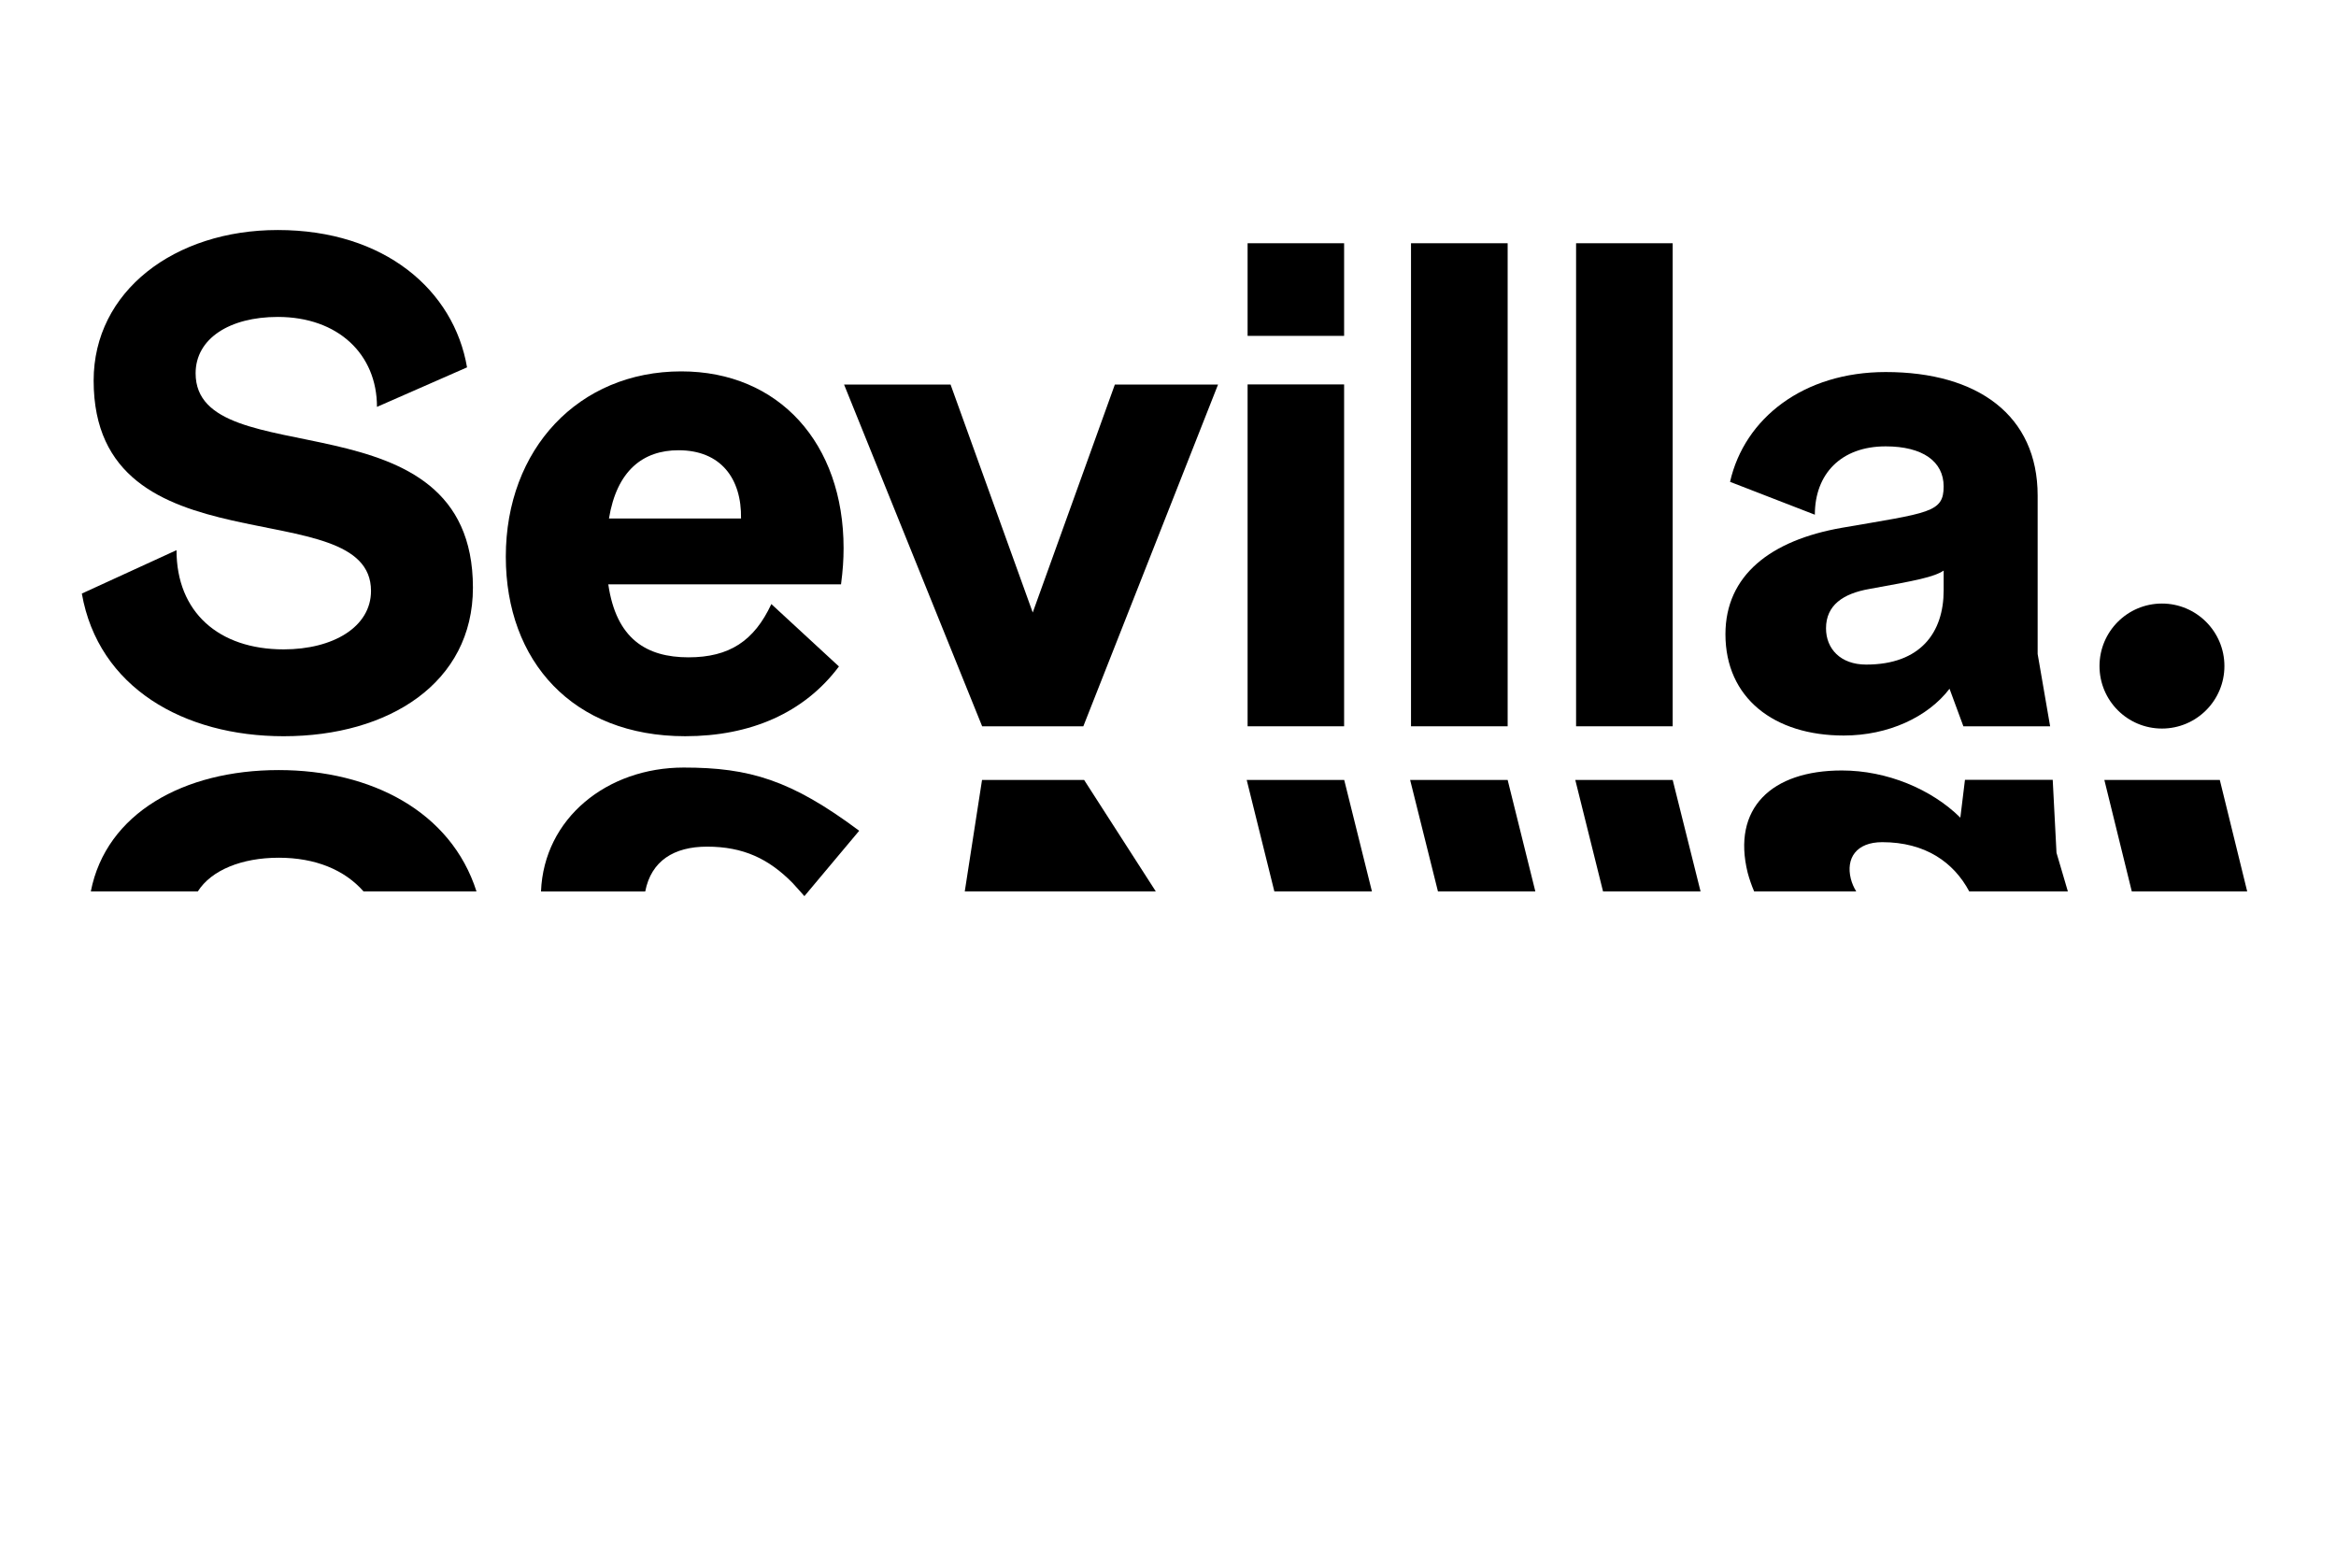
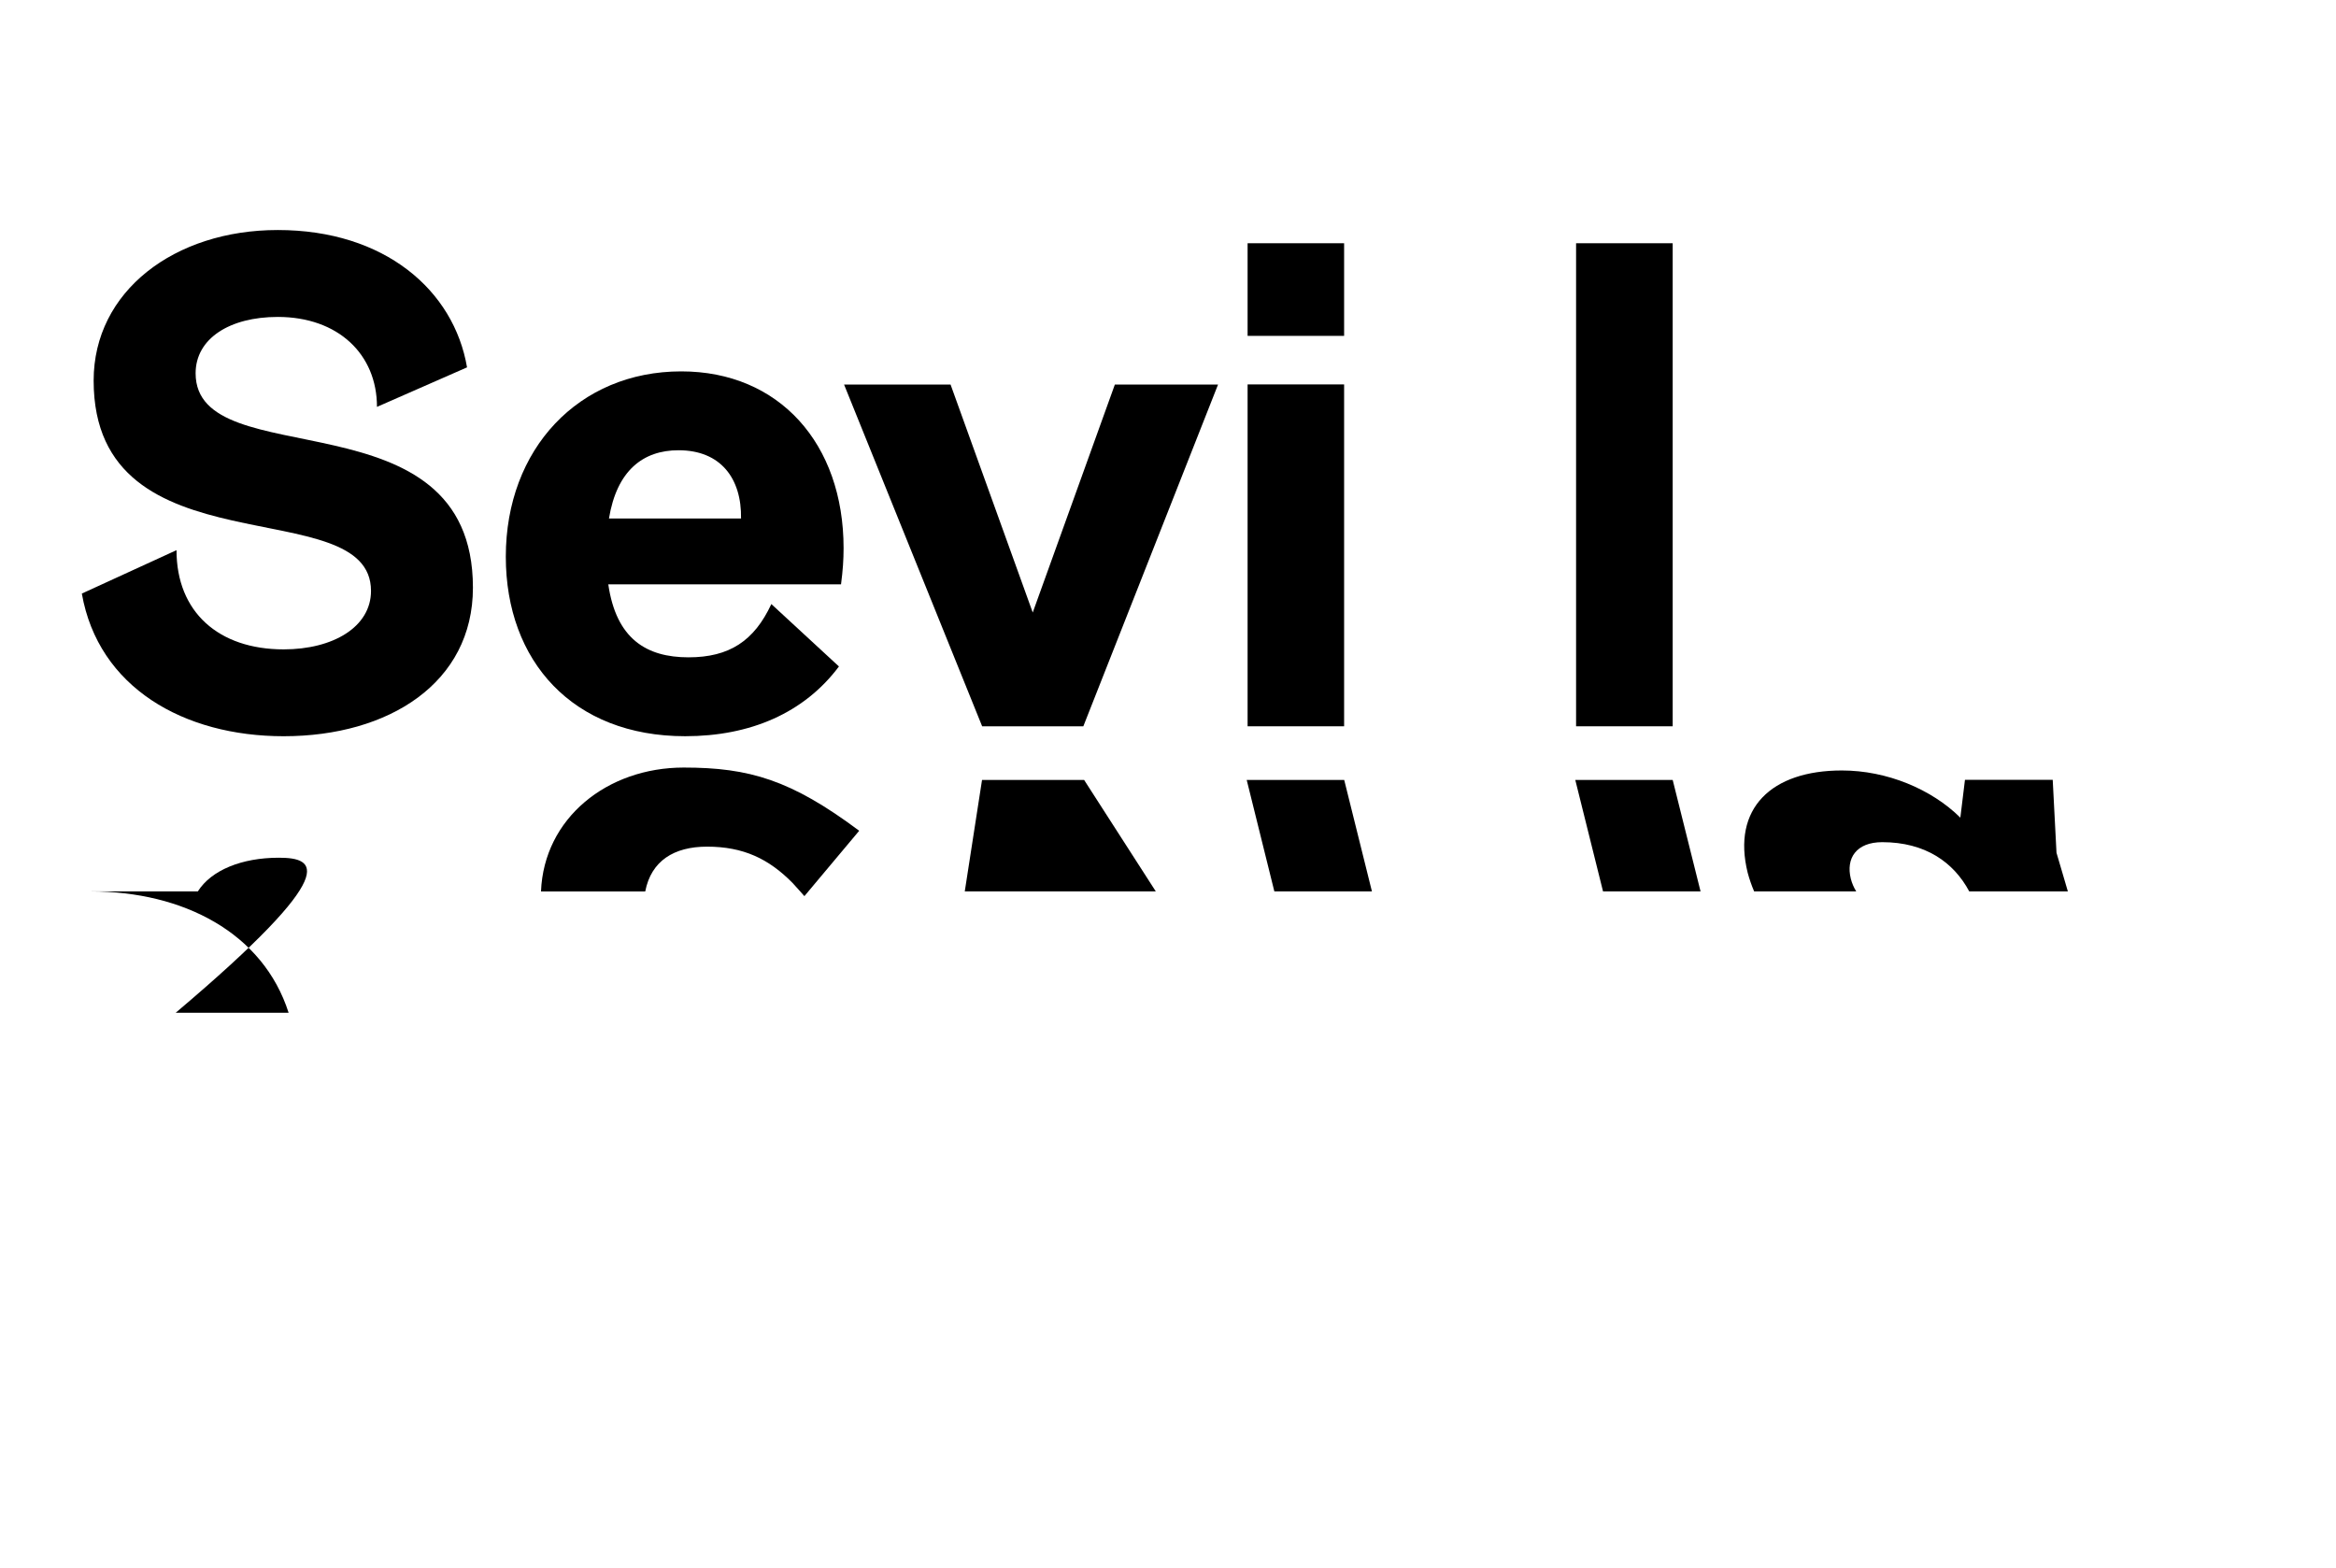
<svg xmlns="http://www.w3.org/2000/svg" version="1.1" id="Capa_1" x="0px" y="0px" width="146px" height="98px" viewBox="0 0 146 98" enable-background="new 0 0 146 98" xml:space="preserve">
  <g>
    <path d="M29.19,22.959l-5.629,2.47c0-3.287-2.427-5.622-6.202-5.622c-3.001,0-5.133,1.348-5.133,3.523   c0,6.494,17.332,1.076,17.332,13.396c0,5.954-5.258,9.286-11.828,9.286c-6.245,0-11.585-3.044-12.615-8.916l5.917-2.712   c0,3.864,2.625,6.2,6.698,6.2c3.083,0,5.458-1.398,5.458-3.654c0-6.328-17.335-1.023-17.335-13.144c0-5.585,5.055-9.41,11.506-9.41   C24.054,14.375,28.37,18.154,29.19,22.959" />
    <path d="M38.06,32.406h8.255c0.043-2.502-1.269-4.267-3.907-4.267C40.191,28.139,38.552,29.408,38.06,32.406 M52.564,36.519H38.018   c0.495,3.408,2.381,4.562,5.015,4.562c2.545,0,4.104-1.023,5.176-3.329l4.225,3.9c-2.178,2.912-5.546,4.359-9.61,4.359   c-7.025,0-11.211-4.688-11.211-11.222c0-6.73,4.553-11.579,10.966-11.579c6.123,0,10.145,4.52,10.145,11.048   C52.722,35,52.682,35.61,52.564,36.519" />
    <polygon points="76.128,24.032 67.708,45.391 61.384,45.391 52.754,24.032 59.41,24.032 64.546,38.28 69.679,24.032  " />
    <path d="M84.007,45.391h-6.032V24.025h6.032V45.391z M84.007,20.991h-6.032v-5.789h6.032V20.991z" />
-     <rect x="88.188" y="15.202" width="6.04" height="30.189" />
    <rect x="98.505" y="15.202" width="6.038" height="30.189" />
-     <path d="M121.479,36.893V35.66c-0.614,0.403-1.687,0.617-4.642,1.148c-1.65,0.289-2.711,1.02-2.711,2.46   c0,1.275,0.901,2.266,2.509,2.266C120.042,41.534,121.479,39.521,121.479,36.893 M122.711,45.391l-0.865-2.345   c-1.355,1.768-3.821,2.922-6.613,2.922c-4.356,0-7.393-2.345-7.393-6.33c0-3.69,2.833-5.875,7.272-6.652   c5.463-0.944,6.366-0.944,6.366-2.584c0-1.562-1.312-2.506-3.622-2.506c-2.789,0-4.428,1.722-4.428,4.271l-5.3-2.054   c0.905-3.985,4.599-6.862,9.729-6.862c5.753,0,9.496,2.709,9.496,7.721v9.899l0.78,4.52H122.711z" />
-     <path d="M139.026,41.626c0-2.155-1.752-3.906-3.903-3.906c-2.159,0-3.904,1.751-3.904,3.906c0,2.158,1.745,3.906,3.904,3.906   C137.274,45.532,139.026,43.784,139.026,41.626" />
-     <polygon points="138.738,48.744 131.522,48.744 133.237,55.711 140.45,55.711  " />
    <path d="M44.187,52.913c2.272,0,3.854,0.755,5.343,2.263c0.154,0.161,0.745,0.83,0.745,0.83l3.425-4.086   c-4.257-3.176-6.862-3.95-10.969-3.95c-4.789,0-8.738,3.169-8.918,7.742h6.514C40.7,53.798,42.127,52.913,44.187,52.913" />
    <polygon points="67.757,48.744 61.377,48.744 60.298,55.711 72.238,55.711  " />
    <polygon points="84.013,48.744 77.919,48.744 79.647,55.711 85.746,55.711  " />
-     <polygon points="94.228,48.744 88.133,48.744 89.872,55.711 95.959,55.711  " />
    <polygon points="104.543,48.744 98.455,48.744 100.19,55.711 106.285,55.711  " />
-     <path d="M17.418,53.605c-2.299,0-4.214,0.774-5.054,2.106H5.676c0.955-4.884,5.809-7.584,11.742-7.584   c5.779,0,10.769,2.591,12.363,7.584h-7.059C21.541,54.369,19.724,53.605,17.418,53.605" />
+     <path d="M17.418,53.605c-2.299,0-4.214,0.774-5.054,2.106H5.676c5.779,0,10.769,2.591,12.363,7.584h-7.059C21.541,54.369,19.724,53.605,17.418,53.605" />
    <path d="M115.676,54.92c-0.318-1.283,0.342-2.287,1.964-2.287c2.694,0,4.468,1.26,5.438,3.077h6.163l-0.71-2.414l-0.236-4.56   h-5.485l-0.288,2.365c-1.804-1.782-4.588-2.949-7.409-2.949c-4.399,0-6.879,2.369-5.882,6.396c0.111,0.407,0.243,0.791,0.403,1.162   h6.38C115.869,55.474,115.751,55.212,115.676,54.92" />
  </g>
</svg>